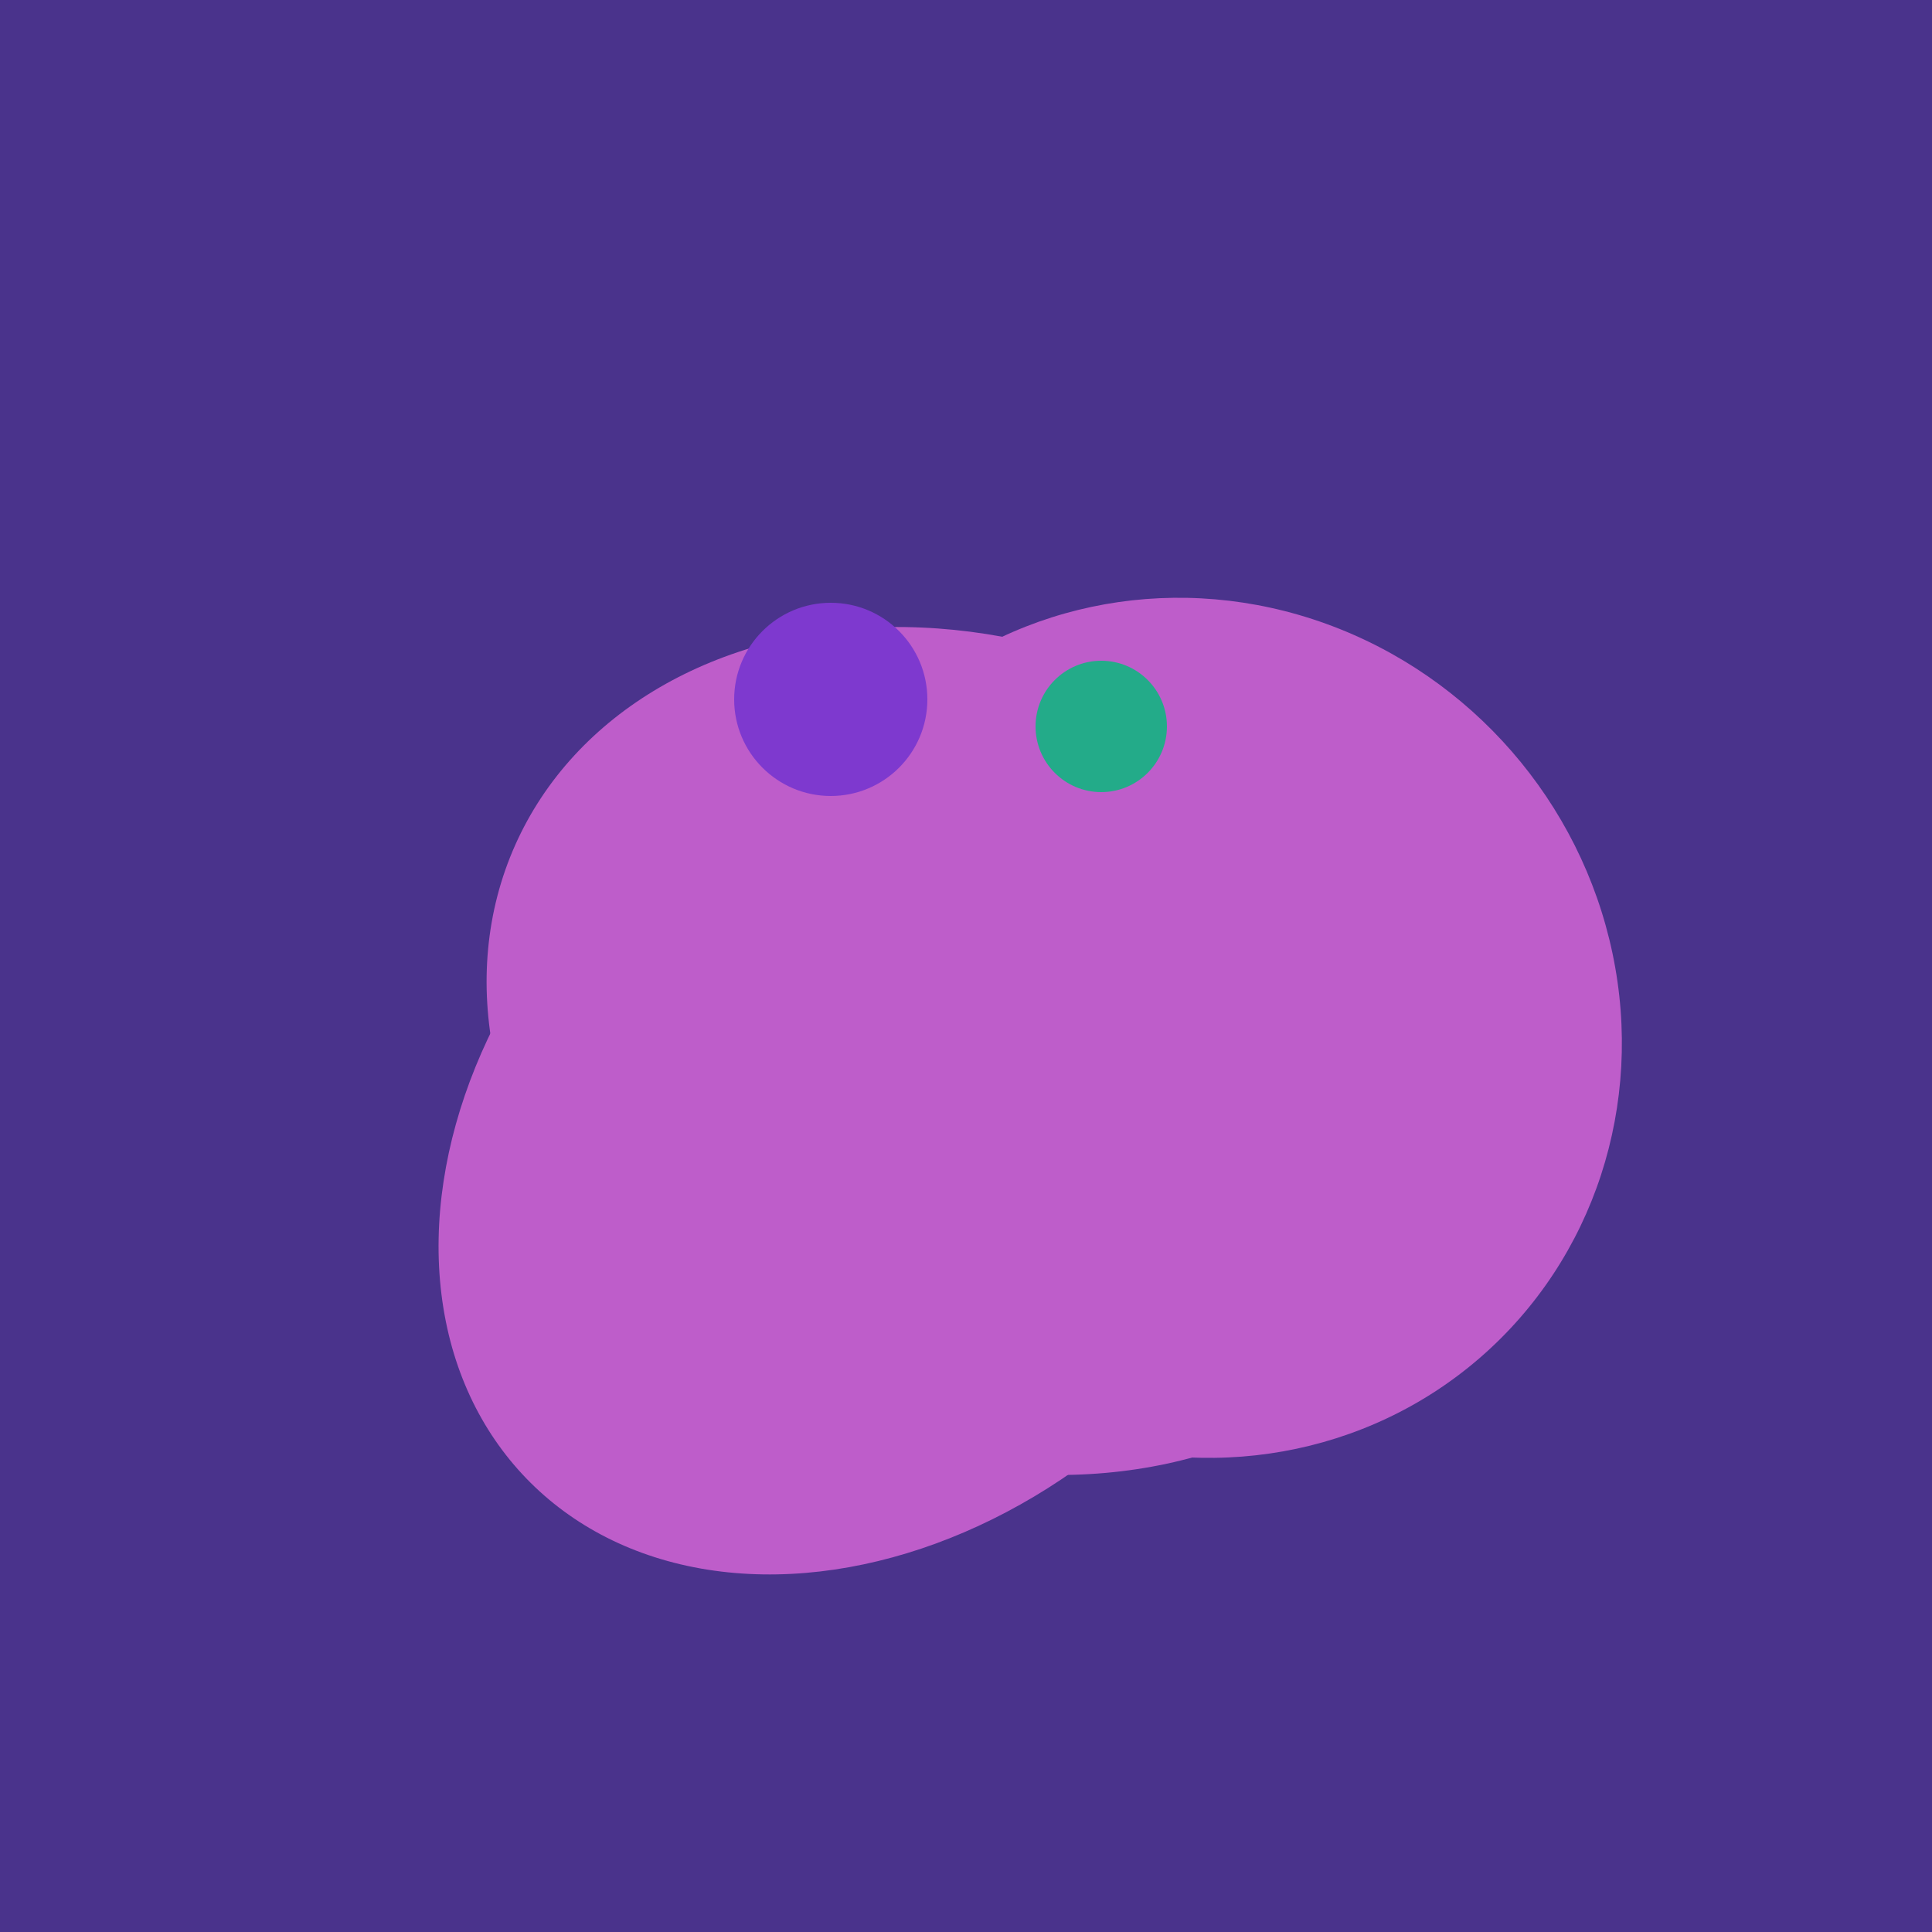
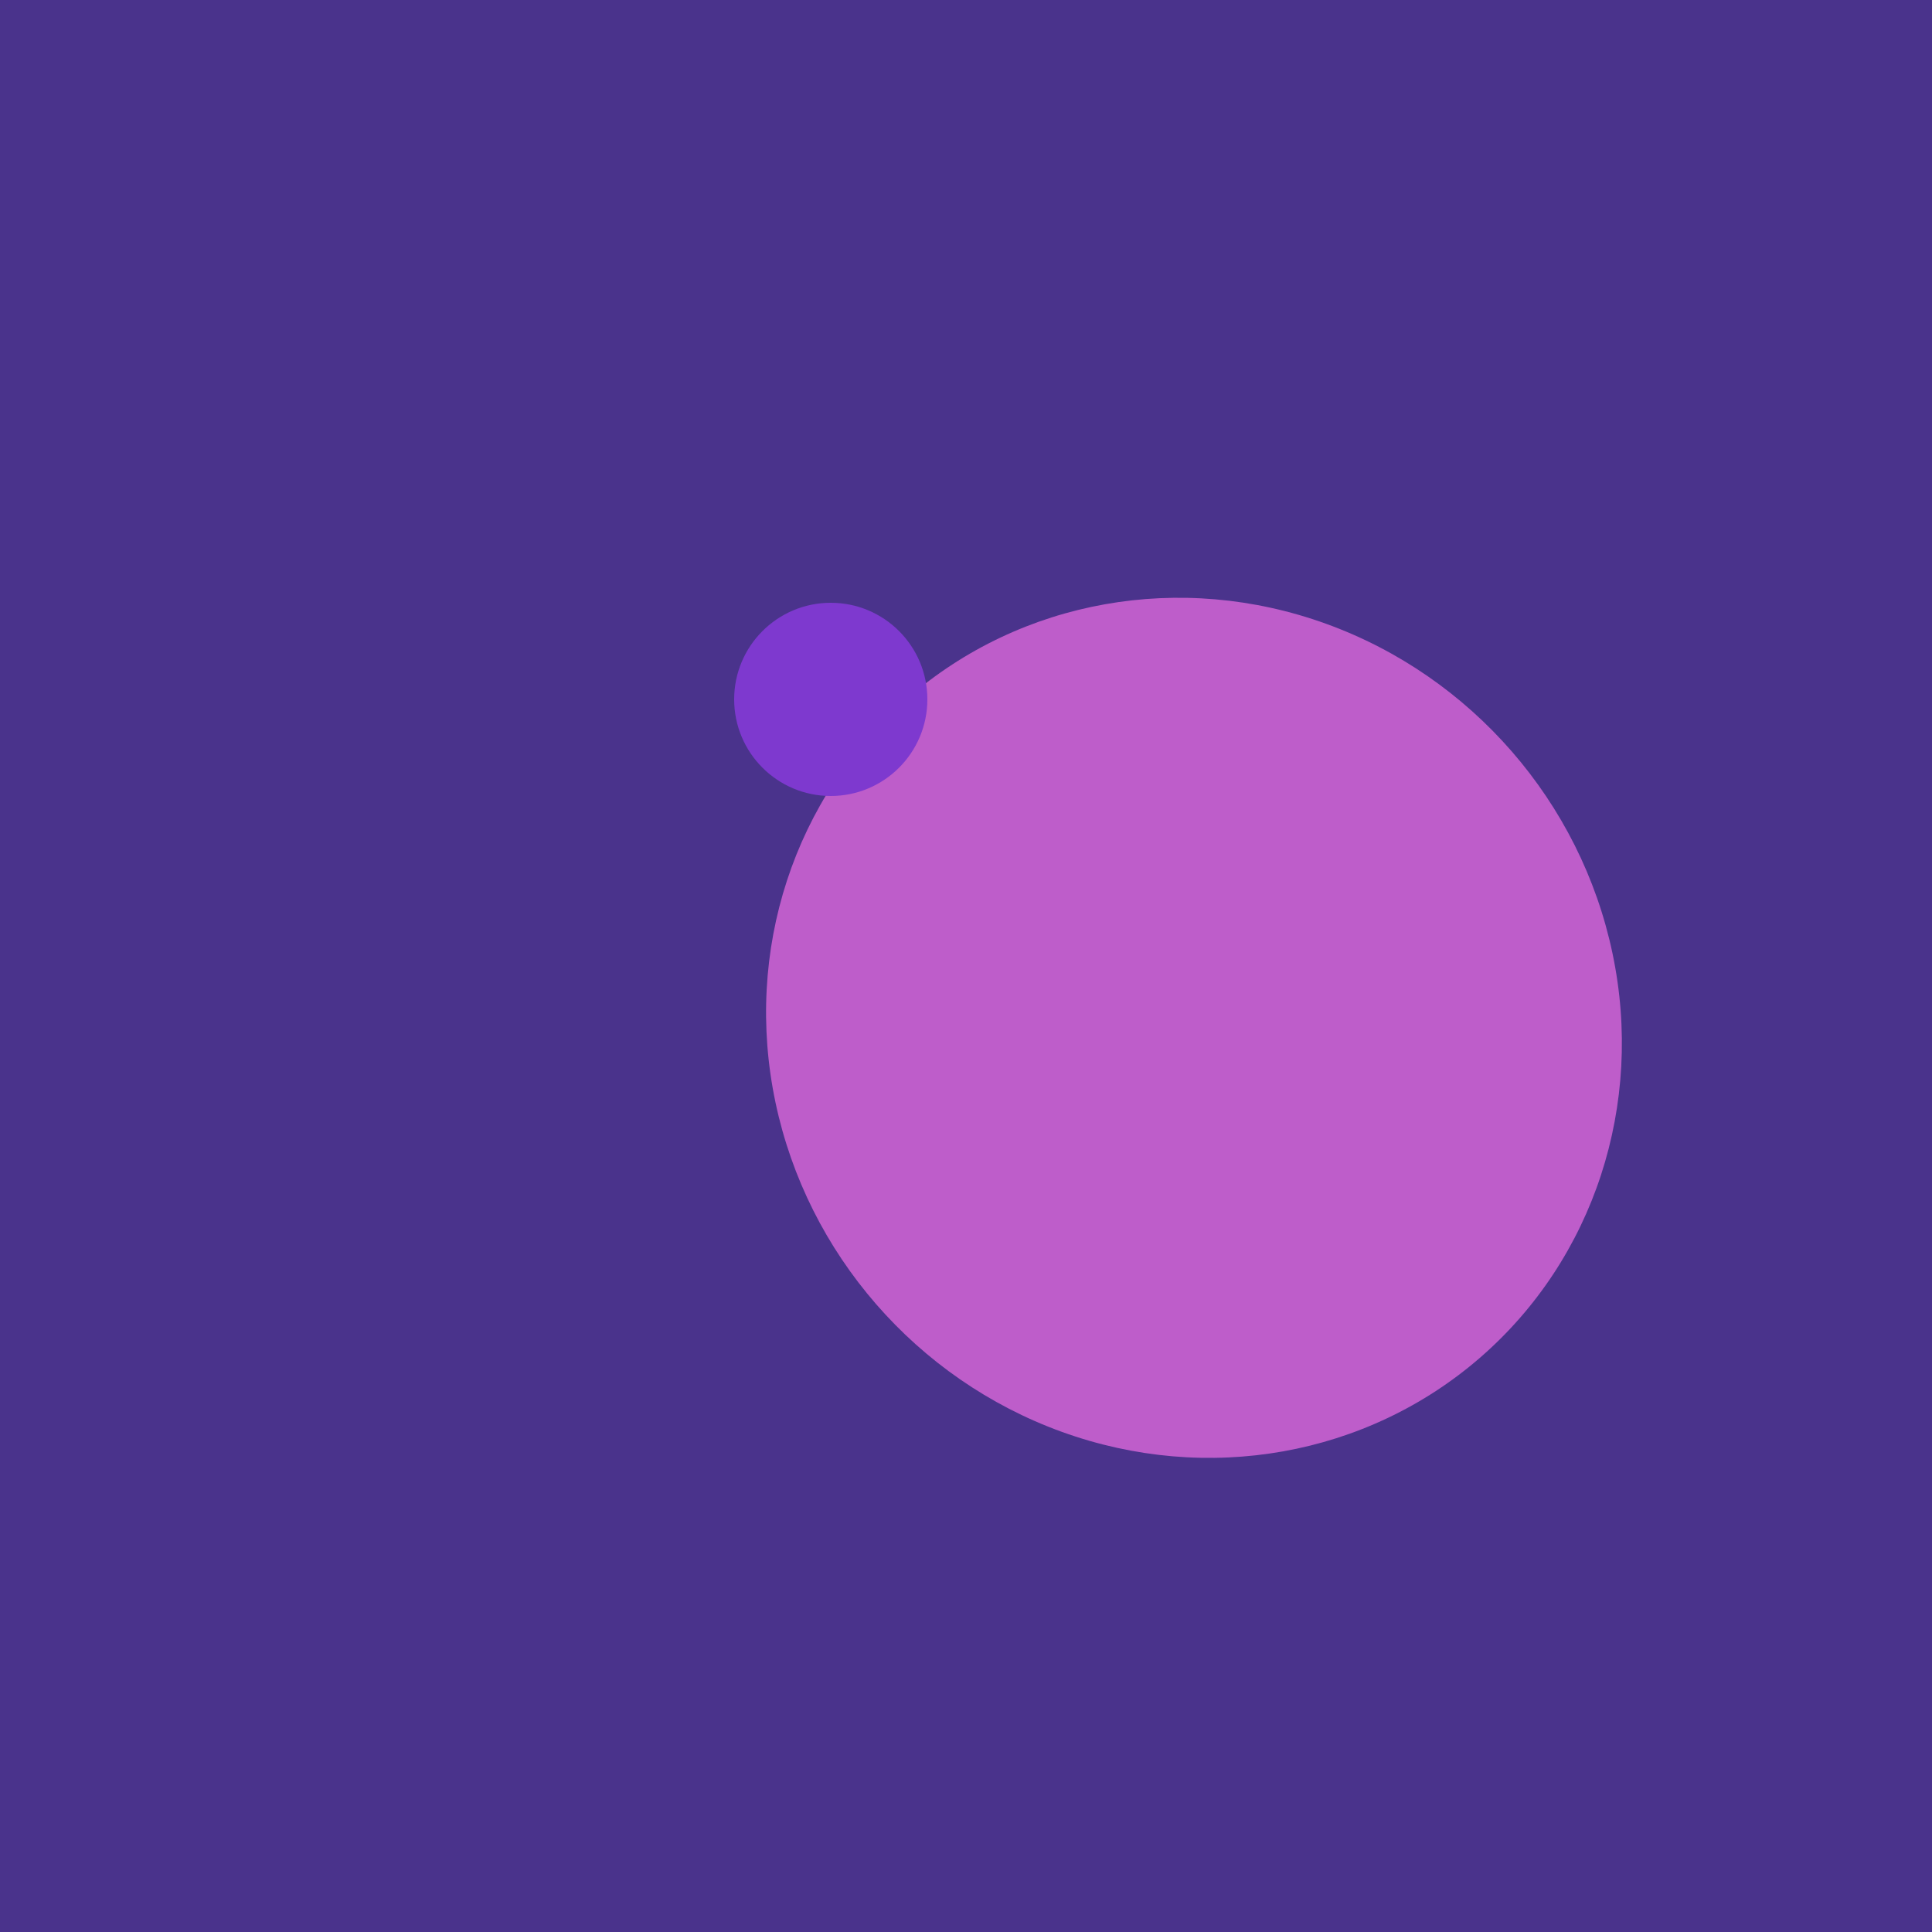
<svg xmlns="http://www.w3.org/2000/svg" width="500" height="500">
  <rect width="500" height="500" fill="#4a338c" />
-   <ellipse cx="229" cy="293" rx="99" ry="129" transform="rotate(46, 229, 293)" fill="rgb(190,93,202)" />
-   <ellipse cx="295" cy="277" rx="100" ry="77" transform="rotate(13, 295, 277)" fill="rgb(190,93,202)" />
-   <ellipse cx="253" cy="272" rx="131" ry="105" transform="rotate(204, 253, 272)" fill="rgb(190,93,202)" />
  <ellipse cx="309" cy="266" rx="113" ry="109" transform="rotate(49, 309, 266)" fill="rgb(190,93,202)" />
  <circle cx="215" cy="181" r="25" fill="rgb(126,57,207)" />
-   <circle cx="285" cy="188" r="17" fill="rgb(35,171,137)" />
</svg>